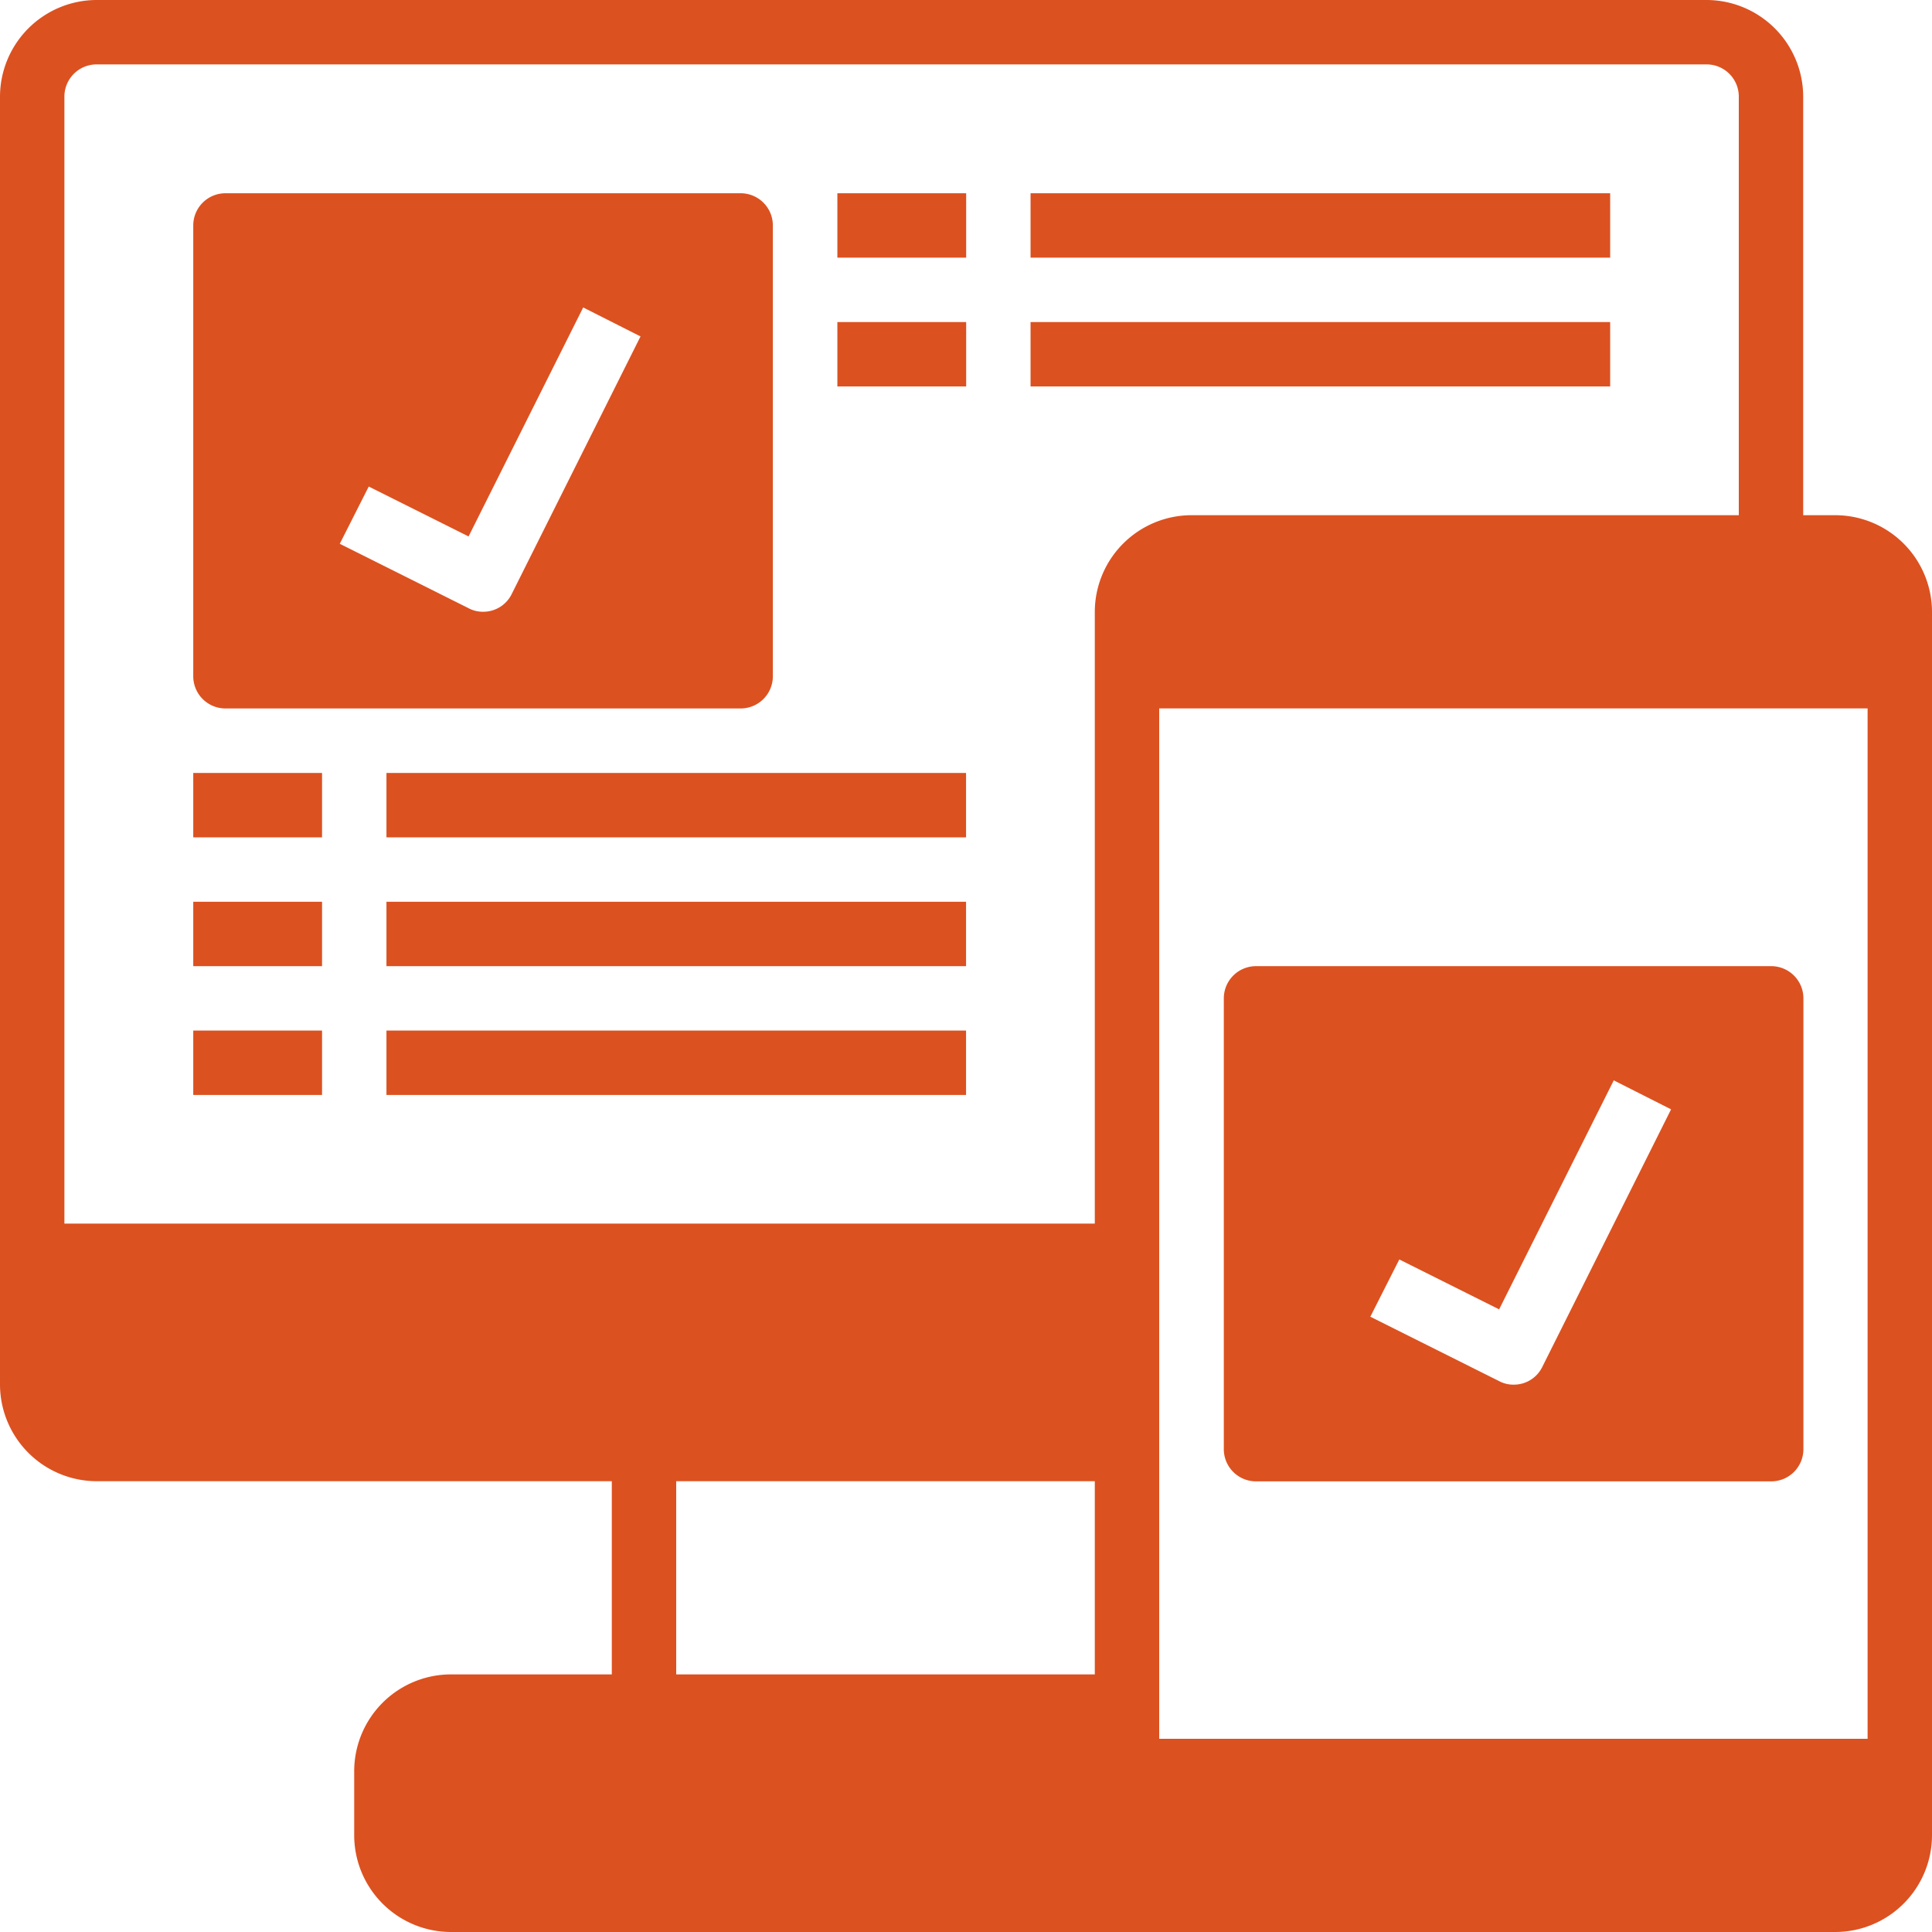
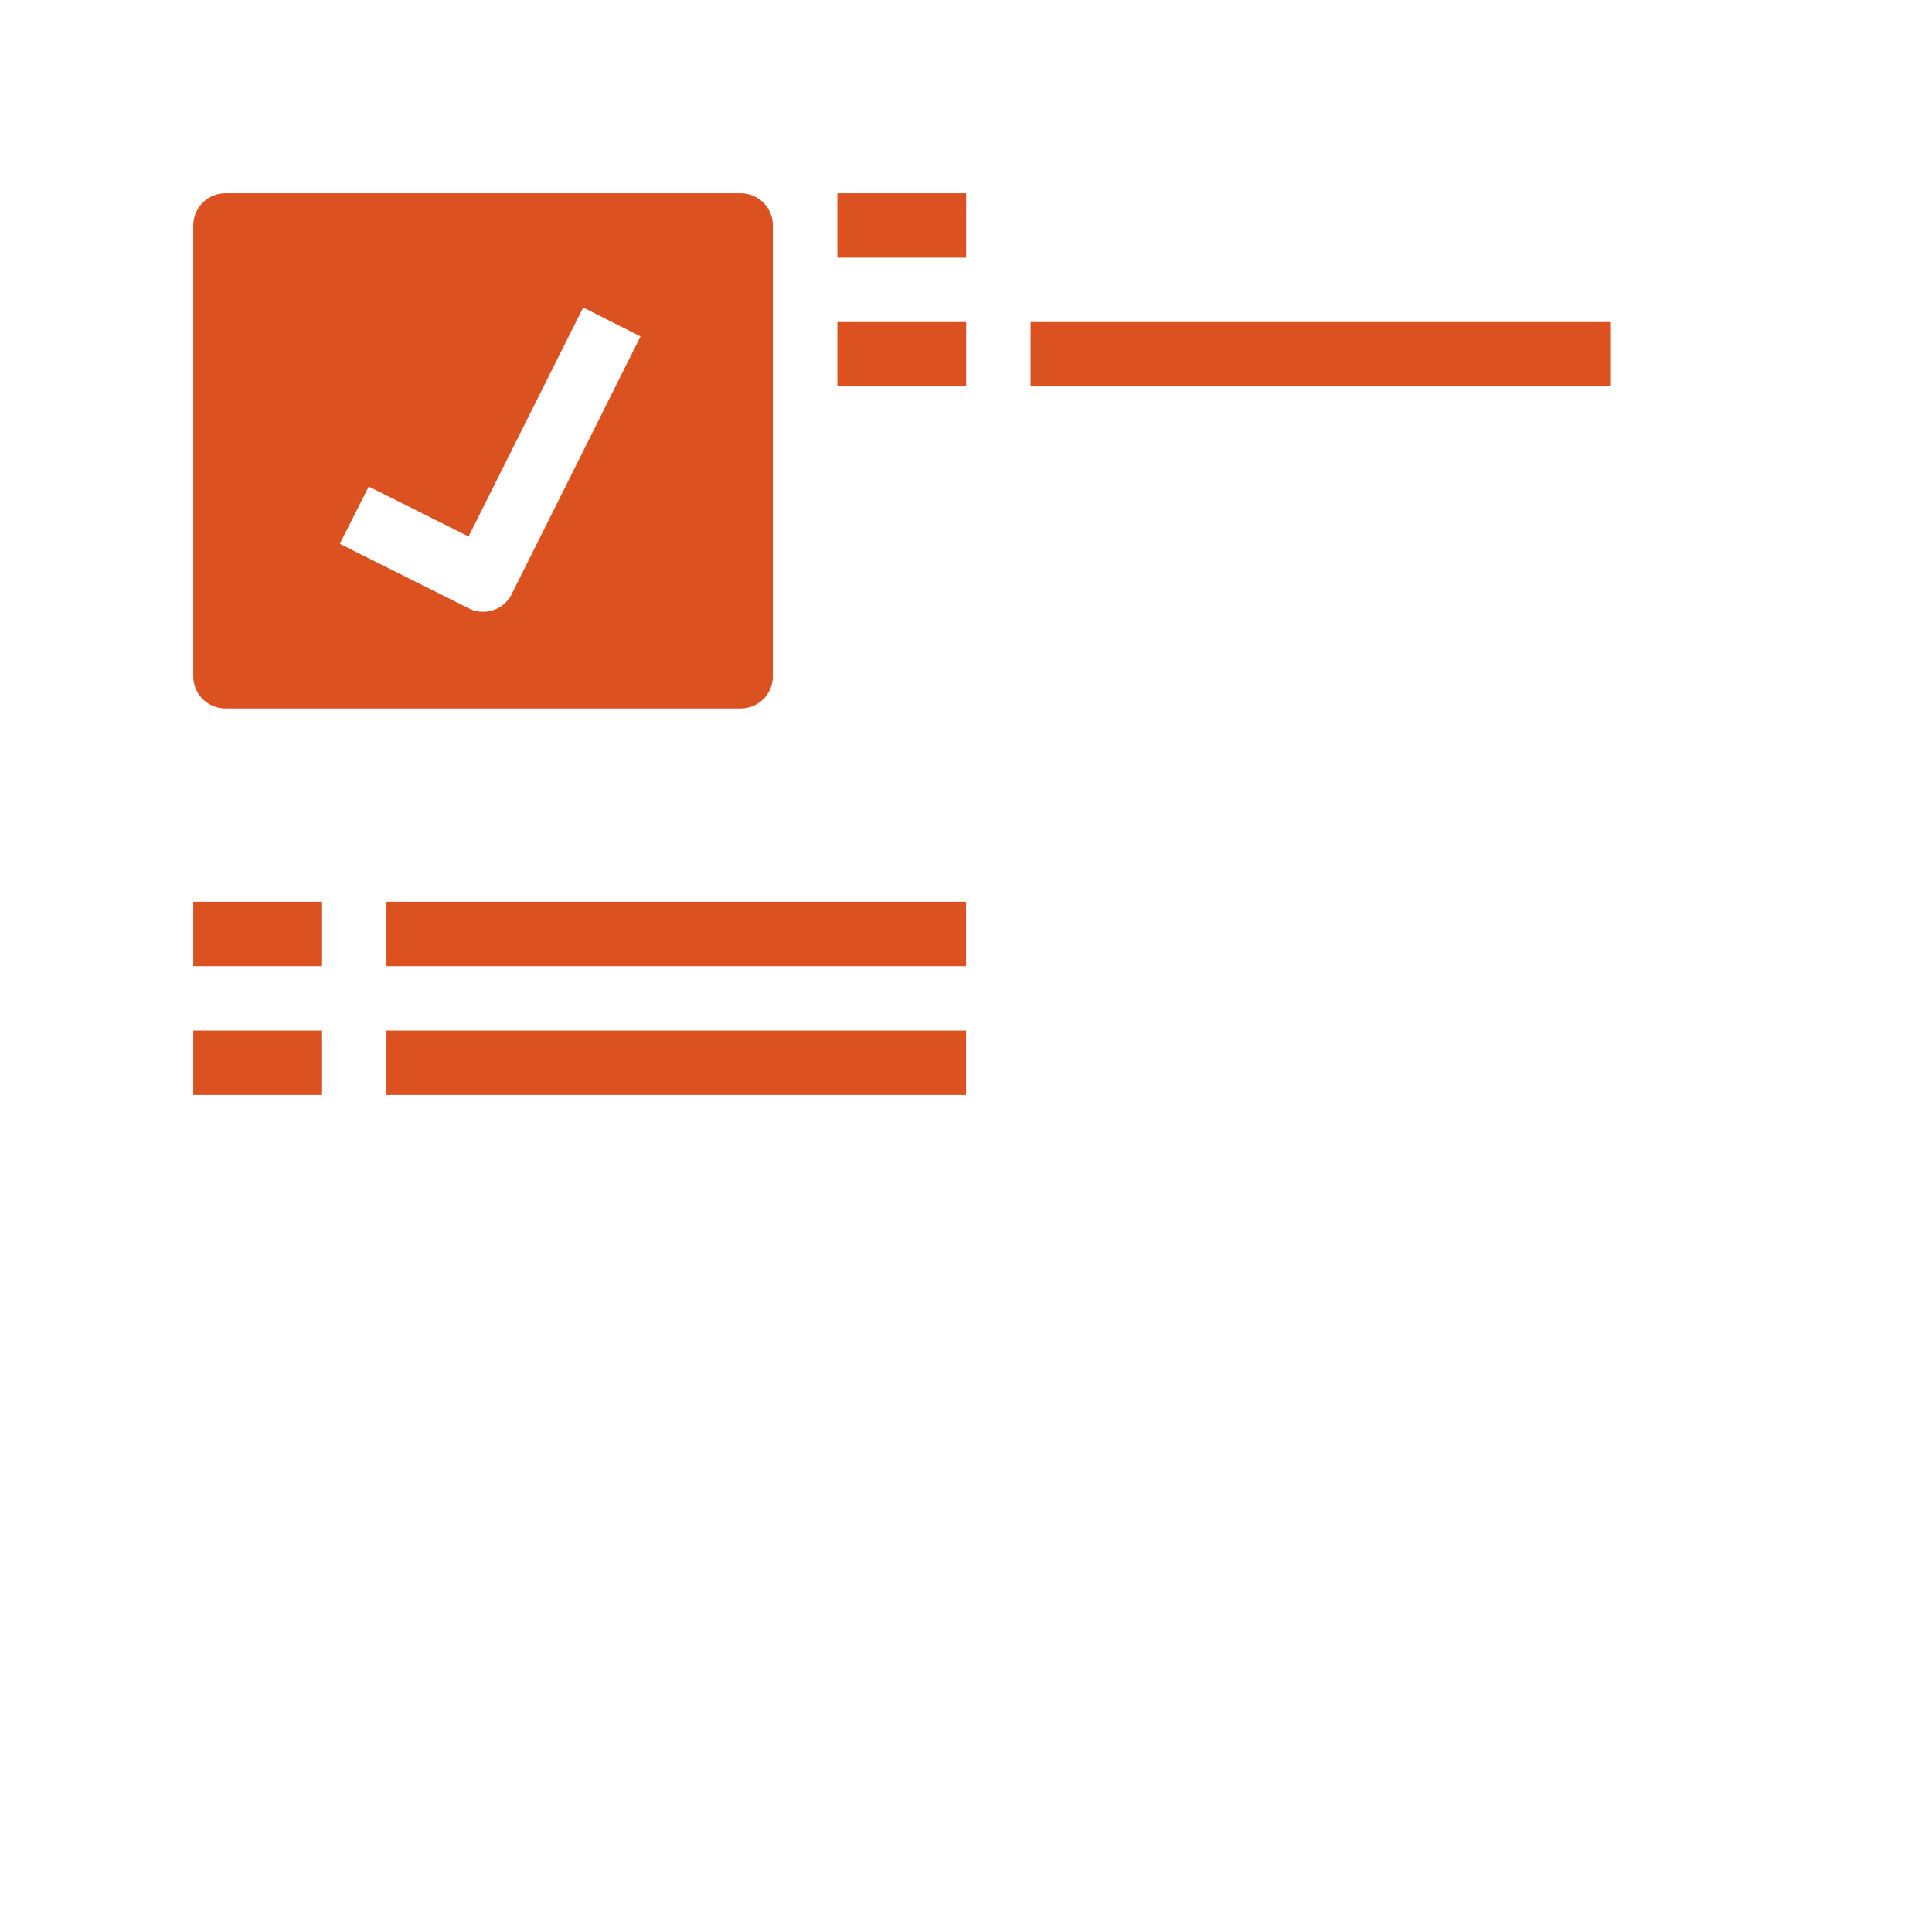
<svg xmlns="http://www.w3.org/2000/svg" width="36" height="36" viewBox="0 0 36 36">
  <g id="site-web" transform="translate(-2 -2)">
-     <path id="Tracé_9114" data-name="Tracé 9114" d="M36.2,11.6h-.6V3.8A1.805,1.805,0,0,0,33.8,2H3.8A1.805,1.805,0,0,0,2,3.8v24a1.805,1.805,0,0,0,1.8,1.8h9.6v3.6h-3A1.805,1.805,0,0,0,8.6,35v1.2A1.805,1.805,0,0,0,10.4,38H36.2A1.805,1.805,0,0,0,38,36.2V13.4a1.805,1.805,0,0,0-1.8-1.8Zm-21.6,18h7.8v3.6H14.6Zm7.8-16.2V24.8H3.2V3.8a.6.6,0,0,1,.6-.6h30a.6.6,0,0,1,.6.6v7.8H24.2A1.805,1.805,0,0,0,22.4,13.4Zm14.4,21H23.6V15.2H36.8Z" fill="#dc5120" />
-     <path id="Tracé_9115" data-name="Tracé 9115" d="M40.6,41.6h9.6a.6.6,0,0,0,.6-.6V32.6a.6.6,0,0,0-.6-.6H40.6a.6.6,0,0,0-.6.6V41A.6.6,0,0,0,40.6,41.6Zm2.67-4.135,1.86.93,2.136-4.267,1.068.54-2.4,4.8a.589.589,0,0,1-.534.33.561.561,0,0,1-.27-.066l-2.4-1.2Z" transform="translate(-15.196 -11.997)" fill="#dc5120" />
    <path id="Tracé_9116" data-name="Tracé 9116" d="M8.6,17.6h9.6a.6.6,0,0,0,.6-.6V8.6a.6.6,0,0,0-.6-.6H8.6a.6.6,0,0,0-.6.6V17A.6.6,0,0,0,8.6,17.6Zm2.67-4.135,1.86.93,2.136-4.267,1.068.54-2.4,4.8a.589.589,0,0,1-.534.33.56.56,0,0,1-.27-.066l-2.4-1.2Z" transform="translate(-2.399 -2.399)" fill="#dc5120" />
    <path id="Tracé_9117" data-name="Tracé 9117" d="M28,8h2.4V9.2H28Z" transform="translate(-10.397 -2.399)" fill="#dc5120" />
-     <path id="Tracé_9118" data-name="Tracé 9118" d="M34,8H44.8V9.2H34Z" transform="translate(-12.797 -2.399)" fill="#dc5120" />
    <path id="Tracé_9119" data-name="Tracé 9119" d="M28,12h2.4v1.2H28Z" transform="translate(-10.397 -3.999)" fill="#dc5120" />
    <path id="Tracé_9120" data-name="Tracé 9120" d="M34,12H44.8v1.2H34Z" transform="translate(-12.797 -3.999)" fill="#dc5120" />
-     <path id="Tracé_9121" data-name="Tracé 9121" d="M8,26h2.4v1.2H8Z" transform="translate(-2.399 -9.597)" fill="#dc5120" />
-     <path id="Tracé_9122" data-name="Tracé 9122" d="M14,26H24.8v1.2H14Z" transform="translate(-4.799 -9.597)" fill="#dc5120" />
    <path id="Tracé_9123" data-name="Tracé 9123" d="M8,30h2.4v1.2H8Z" transform="translate(-2.399 -11.197)" fill="#dc5120" />
    <path id="Tracé_9124" data-name="Tracé 9124" d="M14,30H24.8v1.2H14Z" transform="translate(-4.799 -11.197)" fill="#dc5120" />
    <path id="Tracé_9125" data-name="Tracé 9125" d="M8,34h2.4v1.2H8Z" transform="translate(-2.399 -12.797)" fill="#dc5120" />
    <path id="Tracé_9126" data-name="Tracé 9126" d="M14,34H24.8v1.2H14Z" transform="translate(-4.799 -12.797)" fill="#dc5120" />
  </g>
</svg>